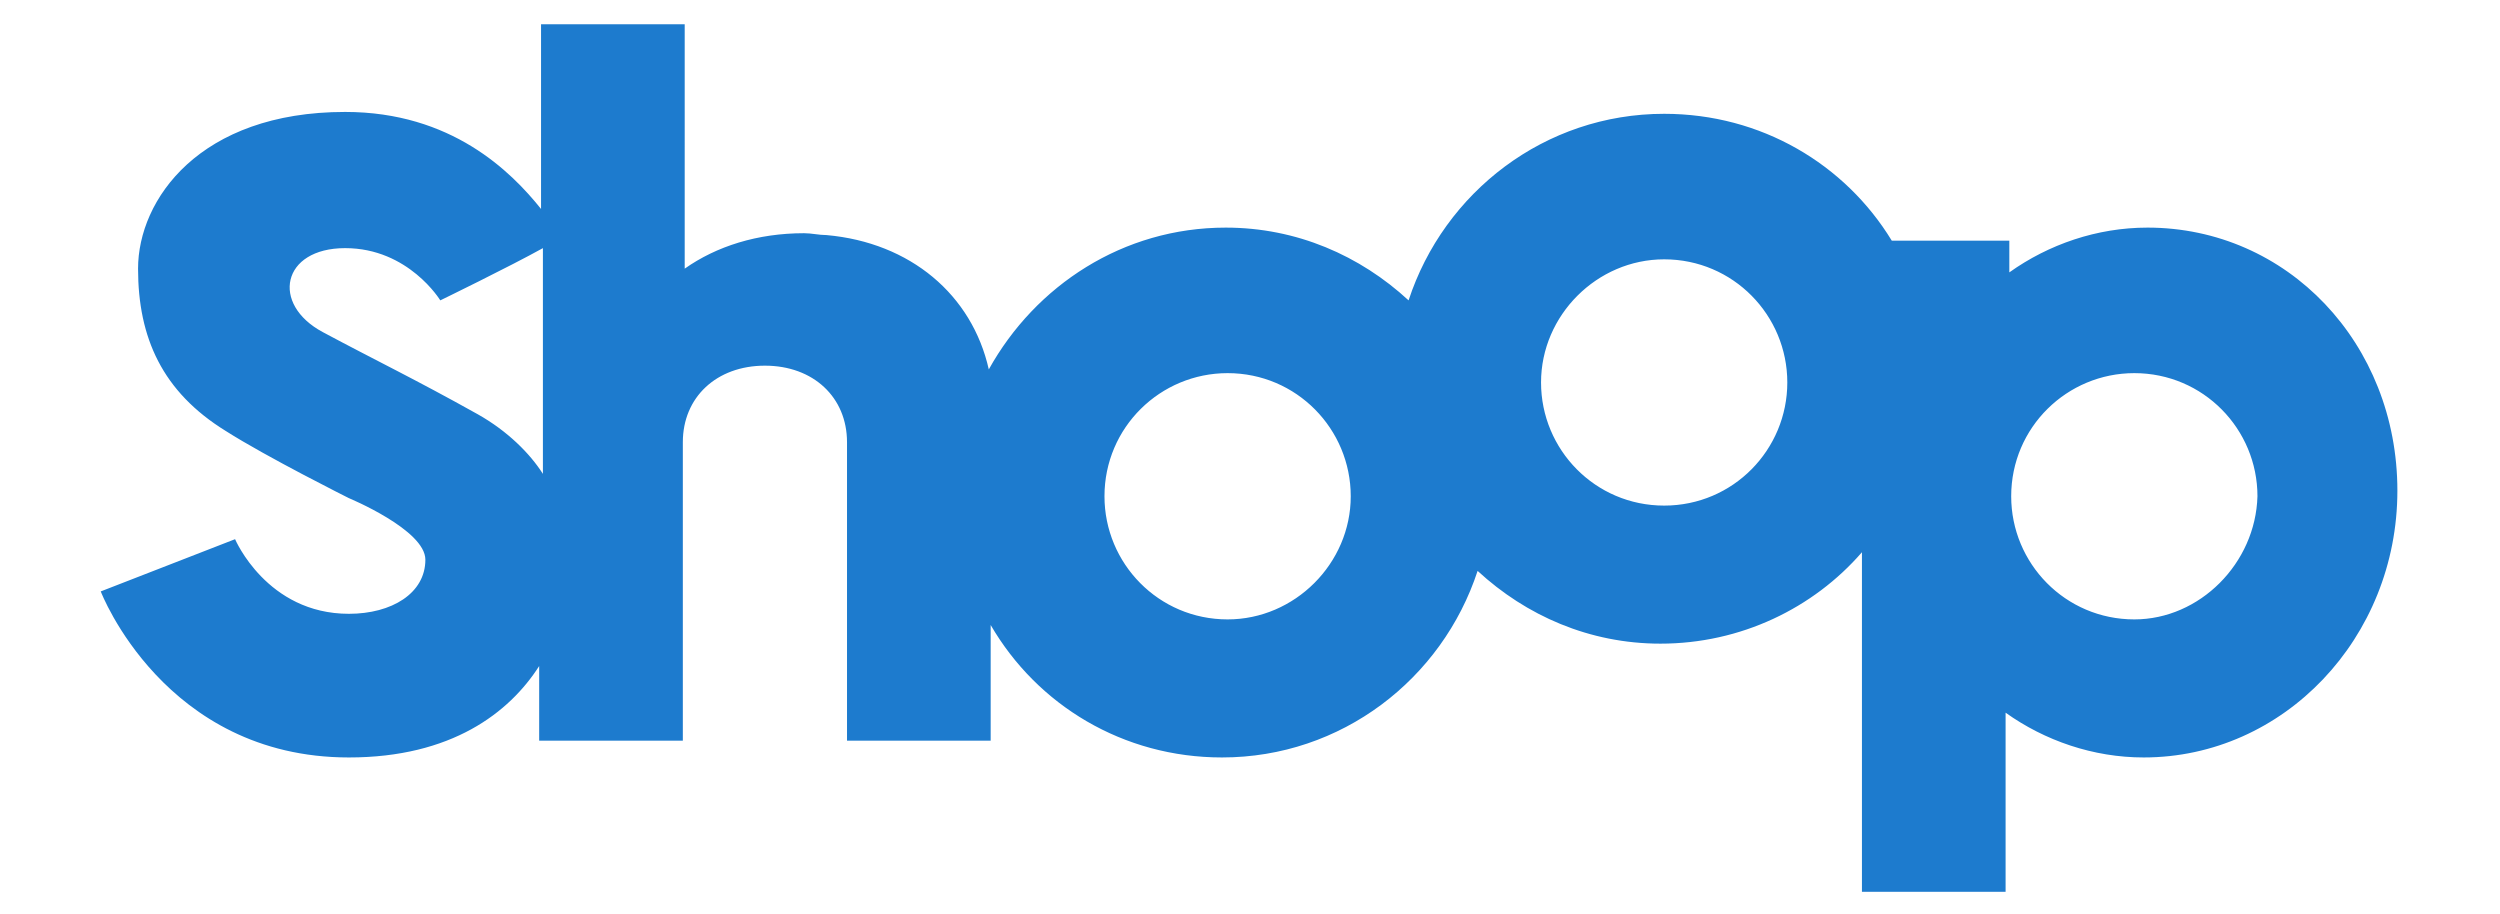
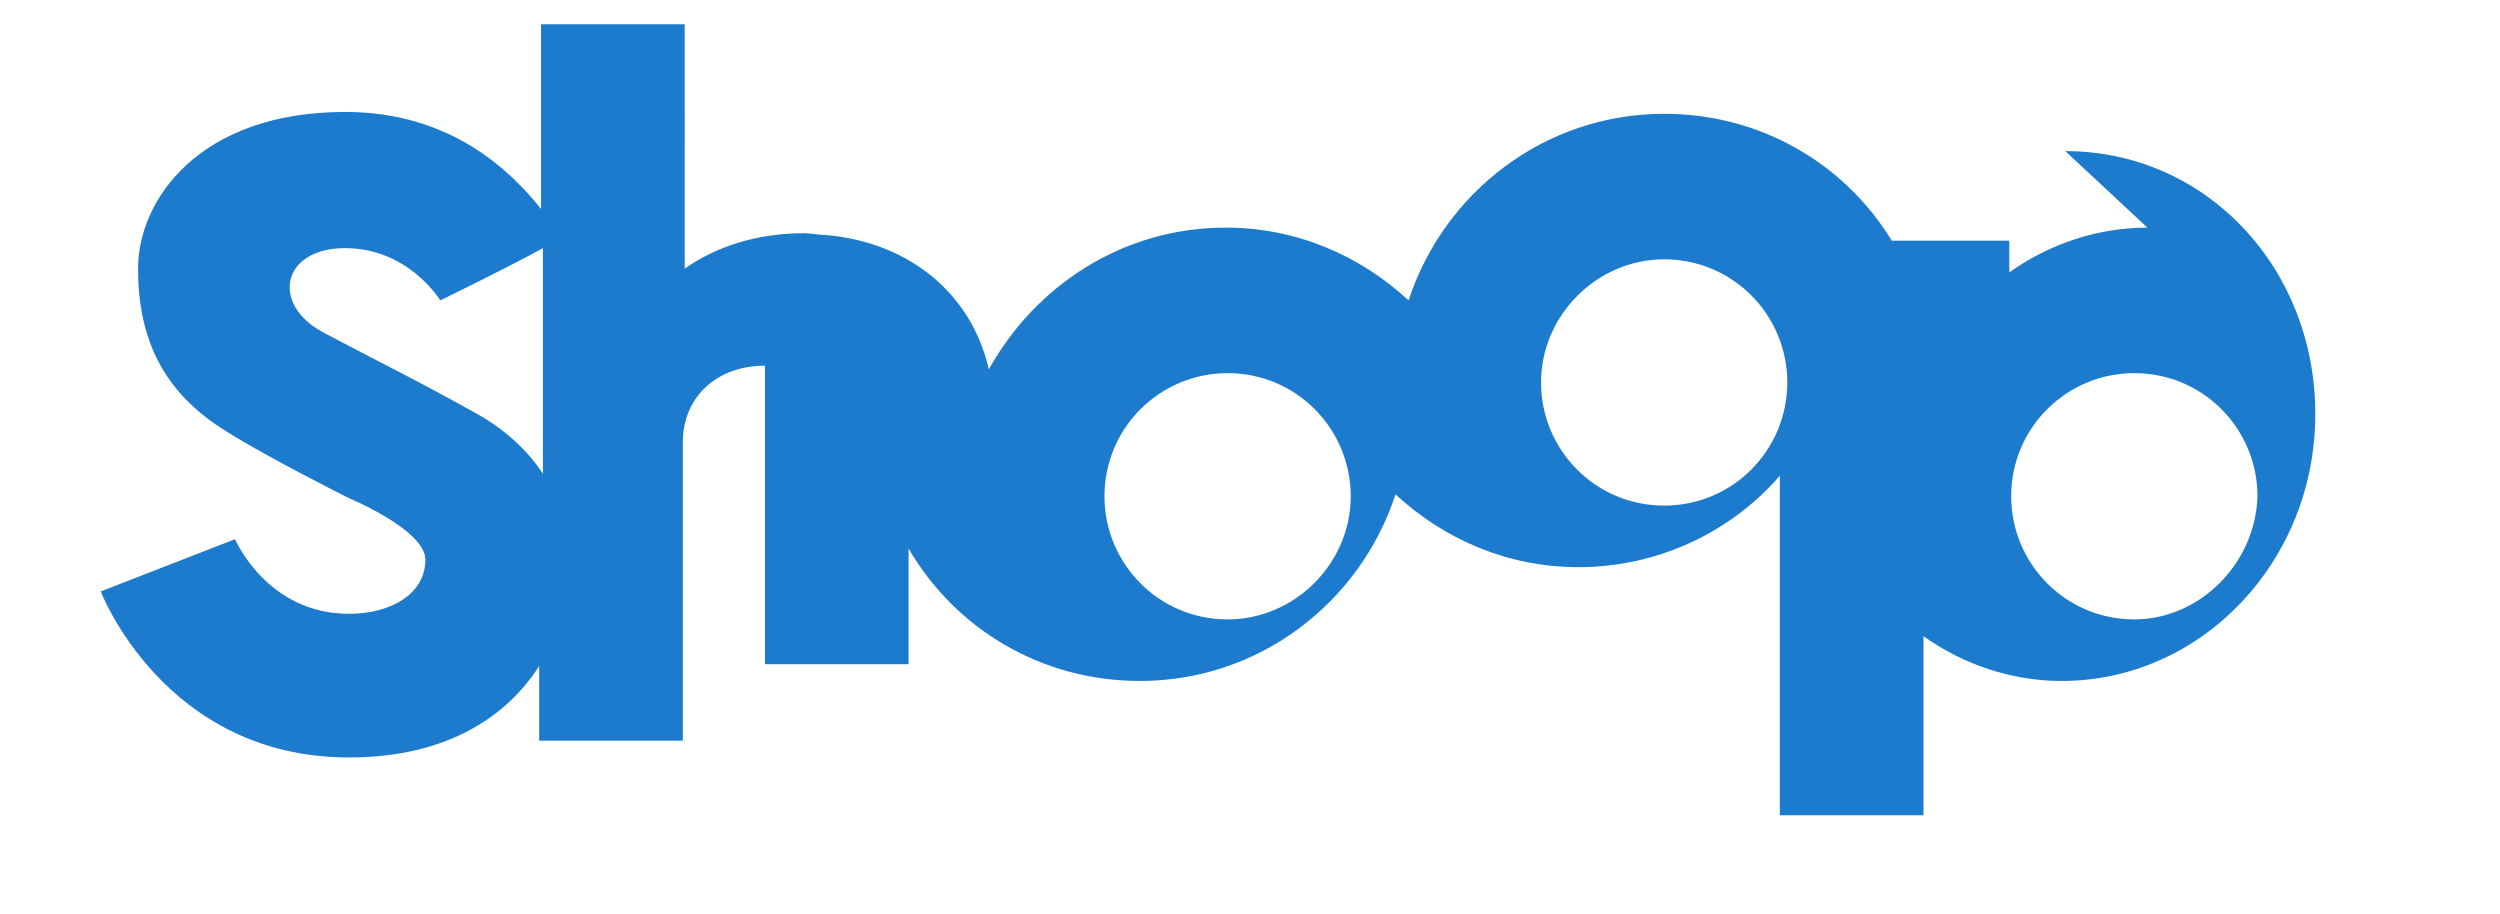
<svg xmlns="http://www.w3.org/2000/svg" viewBox="0 0 134 49" fit="" height="100%" width="100%" preserveAspectRatio="xMidYMid meet" focusable="false">
-   <path d="M115.1 12.2c-2.7 0-5.3.9-7.4 2.4v-1.7h-6.3c-2.5-4.1-7-6.8-12.2-6.8-6.4 0-11.8 4.2-13.7 10-2.6-2.4-6-3.9-9.8-3.9-5.5 0-10.2 3.1-12.7 7.6-.9-4-4.2-6.8-8.7-7.2-.4 0-.8-.1-1.2-.1-2.5 0-4.7.7-6.4 1.9V1.3H29v9.9C27.4 9.2 24.2 6 18.5 6c-7.8 0-11.1 4.7-11.1 8.4s1.3 6.6 4.7 8.7c2.2 1.4 6.6 3.6 6.6 3.6s4.1 1.7 4.1 3.3c0 1.8-1.8 2.9-4.1 2.9-4.4 0-6.1-4-6.1-4l-7.2 2.8s3.4 8.9 13.3 8.9c5.5 0 8.6-2.4 10.2-4.9v4h7.7v-16c0-2.4 1.8-4.1 4.4-4.1s4.4 1.7 4.4 4.1v16h7.7v-6.2c2.5 4.3 7.1 7.1 12.4 7.1 6.4 0 11.8-4.2 13.7-10 2.6 2.4 6 3.9 9.8 3.9 4.3 0 8.2-1.9 10.8-4.9v18.2h7.7v-9.6c2.1 1.5 4.7 2.4 7.4 2.4 7.5 0 13.6-6.4 13.6-14.3s-5.9-14.1-13.4-14.1zm-89.5 10c-3.4-1.9-5.5-2.9-8.3-4.4s-2.2-4.5 1.2-4.5 5.1 2.8 5.1 2.8 3.7-1.8 5.5-2.8v12.1c-.7-1.1-1.9-2.3-3.5-3.2zm40.2 11c-3.7 0-6.6-3-6.6-6.6 0-3.7 3-6.6 6.6-6.6 3.7 0 6.6 3 6.6 6.6s-3 6.6-6.6 6.6zm23.4-6.1c-3.7 0-6.6-3-6.6-6.6s3-6.6 6.6-6.6c3.7 0 6.6 3 6.6 6.6s-2.9 6.6-6.6 6.6zm25.2 6.1c-3.7 0-6.6-3-6.6-6.6 0-3.7 3-6.6 6.6-6.6 3.7 0 6.6 3 6.6 6.6-.1 3.6-3.1 6.6-6.6 6.6z" fill="#1d7bce" />
+   <path d="M115.1 12.2c-2.7 0-5.3.9-7.4 2.4v-1.7h-6.3c-2.5-4.1-7-6.8-12.2-6.8-6.4 0-11.8 4.2-13.7 10-2.6-2.4-6-3.9-9.8-3.9-5.5 0-10.2 3.1-12.7 7.6-.9-4-4.2-6.8-8.7-7.2-.4 0-.8-.1-1.2-.1-2.5 0-4.7.7-6.4 1.9V1.3H29v9.9C27.4 9.2 24.2 6 18.5 6c-7.8 0-11.1 4.7-11.1 8.4s1.3 6.6 4.7 8.7c2.2 1.4 6.6 3.6 6.6 3.6s4.1 1.7 4.1 3.3c0 1.8-1.8 2.9-4.1 2.9-4.4 0-6.1-4-6.1-4l-7.2 2.8s3.4 8.9 13.3 8.9c5.5 0 8.6-2.4 10.2-4.9v4h7.7v-16c0-2.4 1.8-4.1 4.4-4.1v16h7.7v-6.2c2.5 4.3 7.1 7.1 12.4 7.1 6.4 0 11.8-4.2 13.7-10 2.6 2.4 6 3.9 9.8 3.9 4.3 0 8.2-1.9 10.8-4.9v18.2h7.7v-9.6c2.1 1.5 4.7 2.4 7.4 2.4 7.5 0 13.6-6.4 13.6-14.3s-5.9-14.1-13.4-14.1zm-89.5 10c-3.4-1.9-5.5-2.9-8.3-4.4s-2.2-4.5 1.2-4.5 5.1 2.8 5.1 2.8 3.7-1.8 5.5-2.8v12.1c-.7-1.1-1.9-2.3-3.5-3.2zm40.2 11c-3.7 0-6.6-3-6.6-6.6 0-3.7 3-6.6 6.6-6.6 3.7 0 6.6 3 6.6 6.6s-3 6.6-6.6 6.6zm23.4-6.1c-3.7 0-6.6-3-6.6-6.6s3-6.6 6.6-6.6c3.7 0 6.6 3 6.6 6.6s-2.9 6.6-6.6 6.6zm25.2 6.1c-3.7 0-6.6-3-6.6-6.6 0-3.7 3-6.6 6.6-6.6 3.7 0 6.6 3 6.6 6.6-.1 3.6-3.1 6.6-6.6 6.6z" fill="#1d7bce" />
</svg>